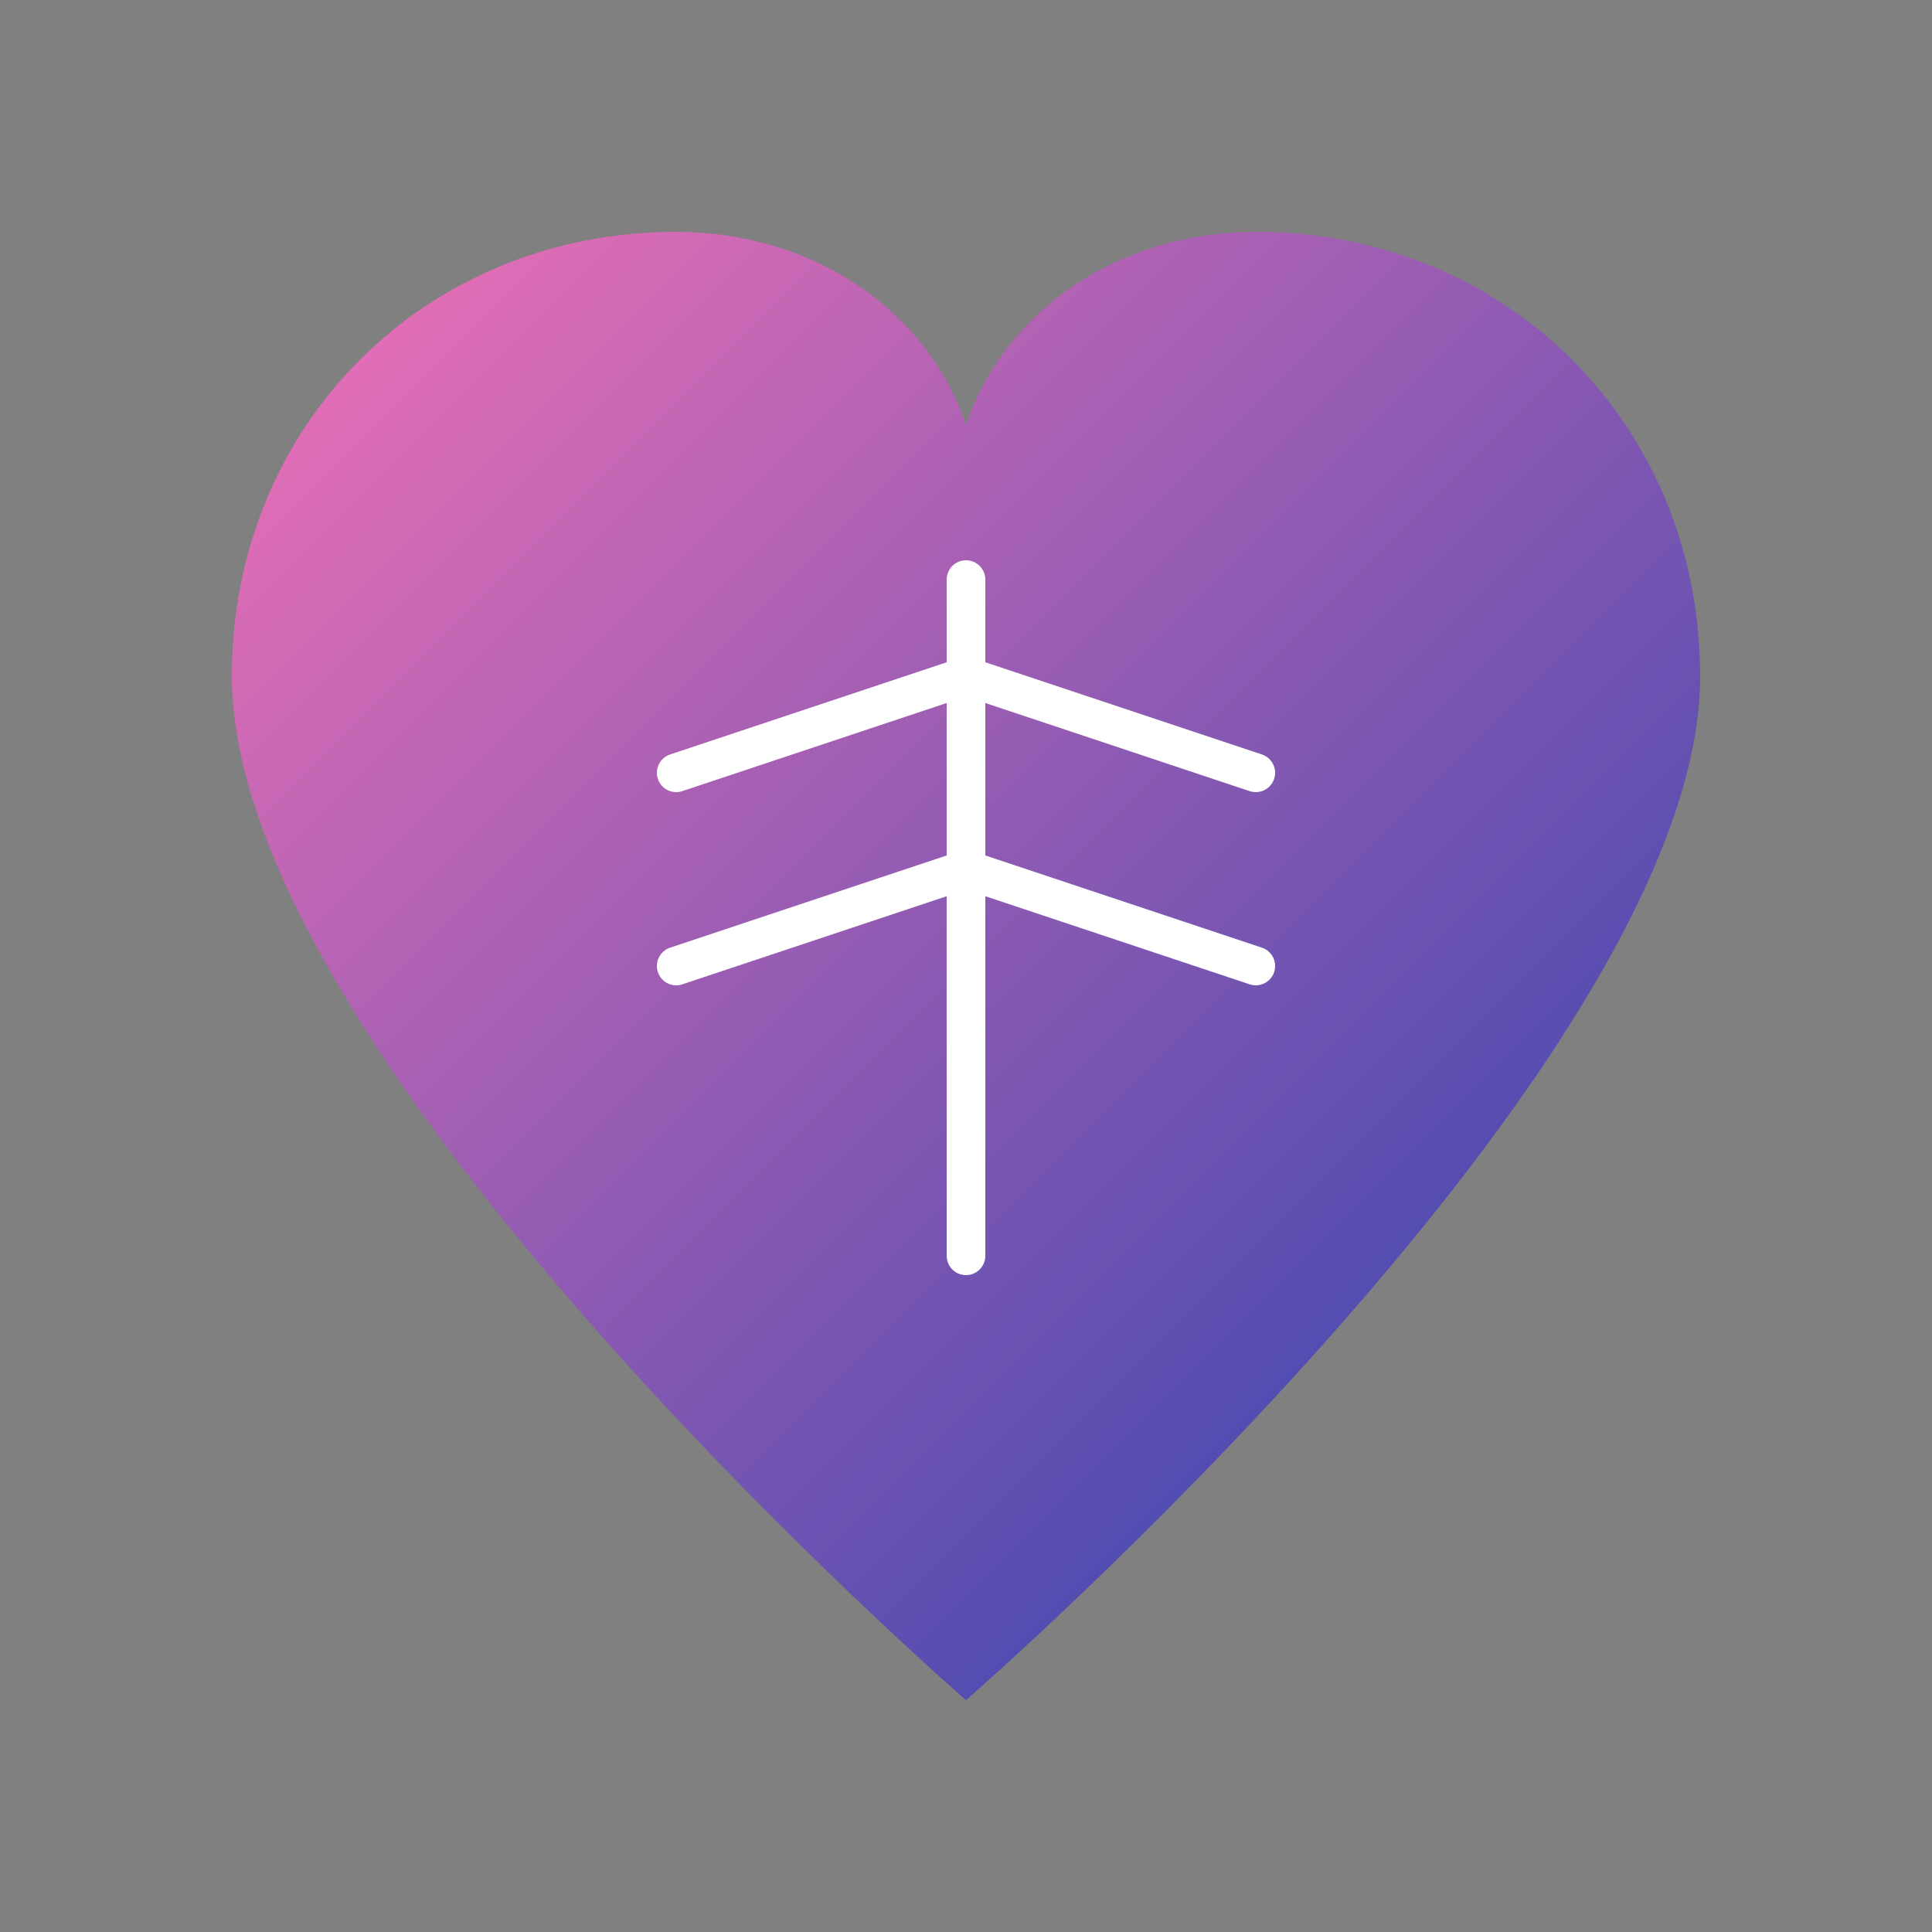
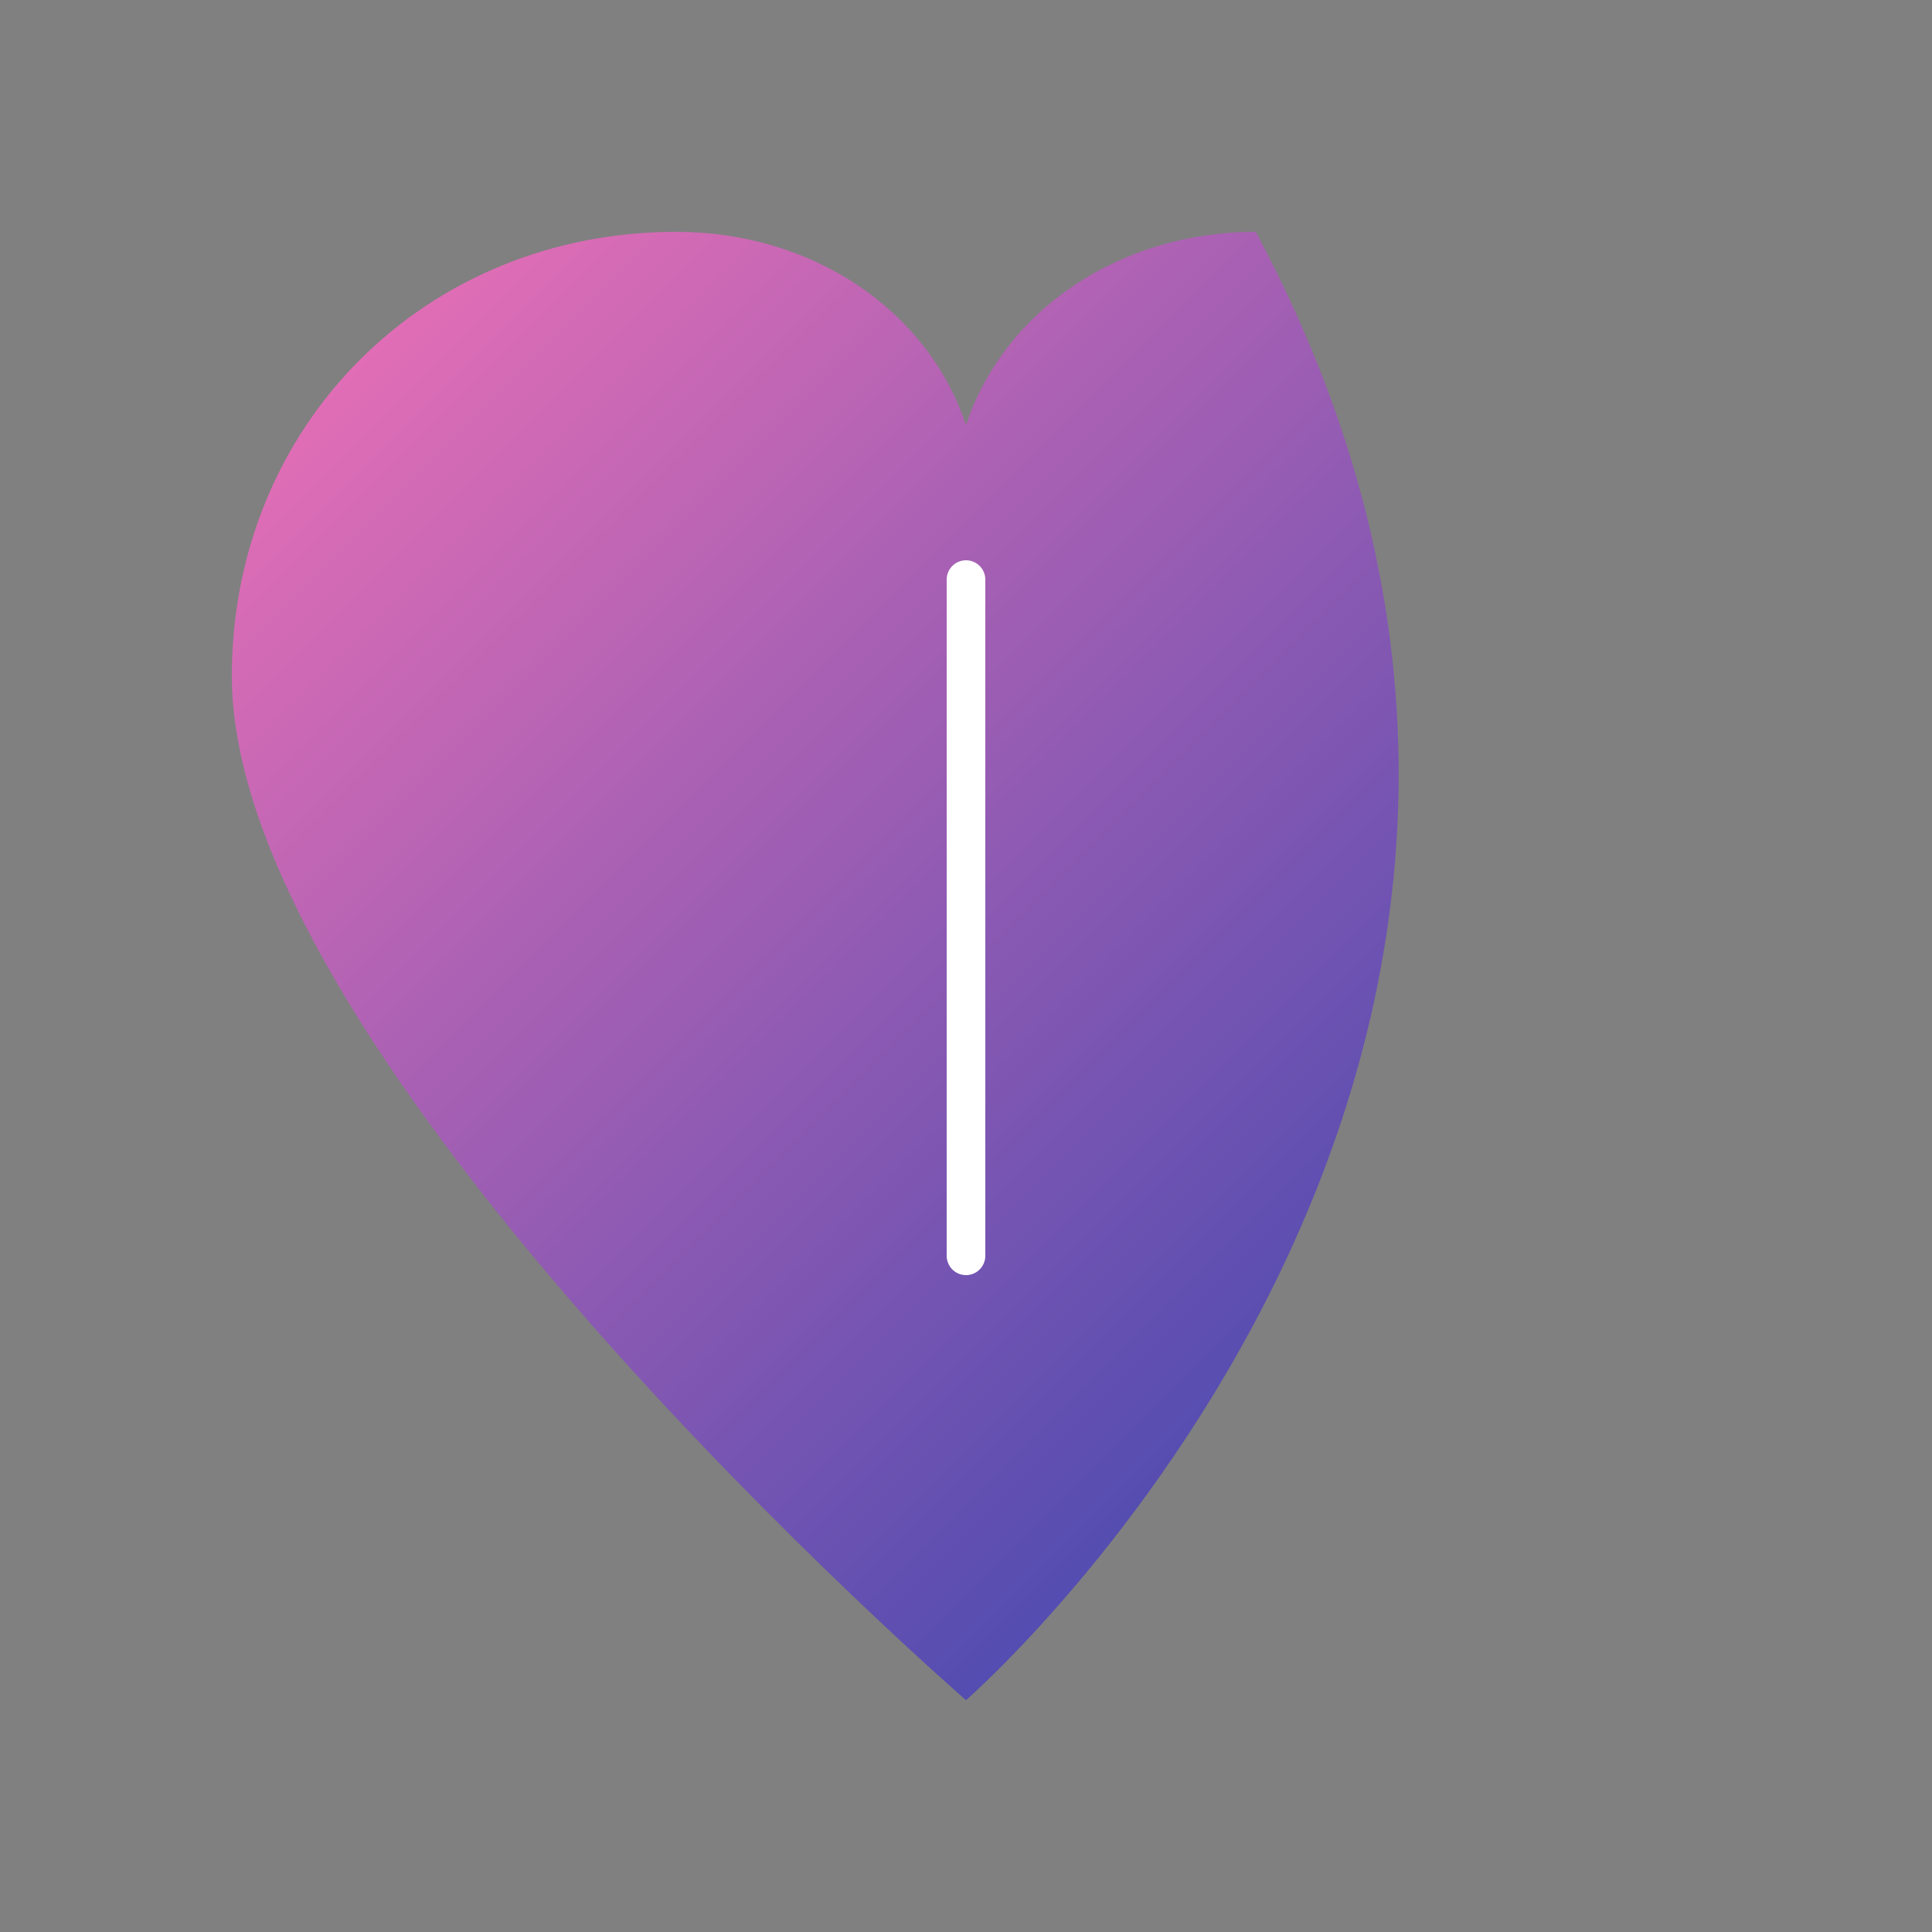
<svg xmlns="http://www.w3.org/2000/svg" viewBox="0 0 100 100">
  <rect x="0" y="0" width="100" height="100" fill="#808080" stroke="none" />
  <defs>
    <linearGradient id="heartGradient" x1="0%" y1="0%" x2="100%" y2="100%">
      <stop offset="0%" style="stop-color:#F472B6;stop-opacity:1" />
      <stop offset="100%" style="stop-color:#1E40AF;stop-opacity:1" />
    </linearGradient>
  </defs>
-   <path fill="url(#heartGradient)" d="M50 88C50 88 12 55 12 35C12 22 22 12 35 12C42 12 48 16 50 22C52 16 58 12 65 12C78 12 88 22 88 35C88 55 50 88 50 88Z" />
+   <path fill="url(#heartGradient)" d="M50 88C50 88 12 55 12 35C12 22 22 12 35 12C42 12 48 16 50 22C52 16 58 12 65 12C88 55 50 88 50 88Z" />
  <path fill="none" stroke="white" stroke-width="2" stroke-linecap="round" d="M50 30 L50 65" />
-   <path fill="none" stroke="white" stroke-width="2" stroke-linecap="round" d="M35 40 L50 35 L65 40" />
-   <path fill="none" stroke="white" stroke-width="2" stroke-linecap="round" d="M35 50 L50 45 L65 50" />
</svg>